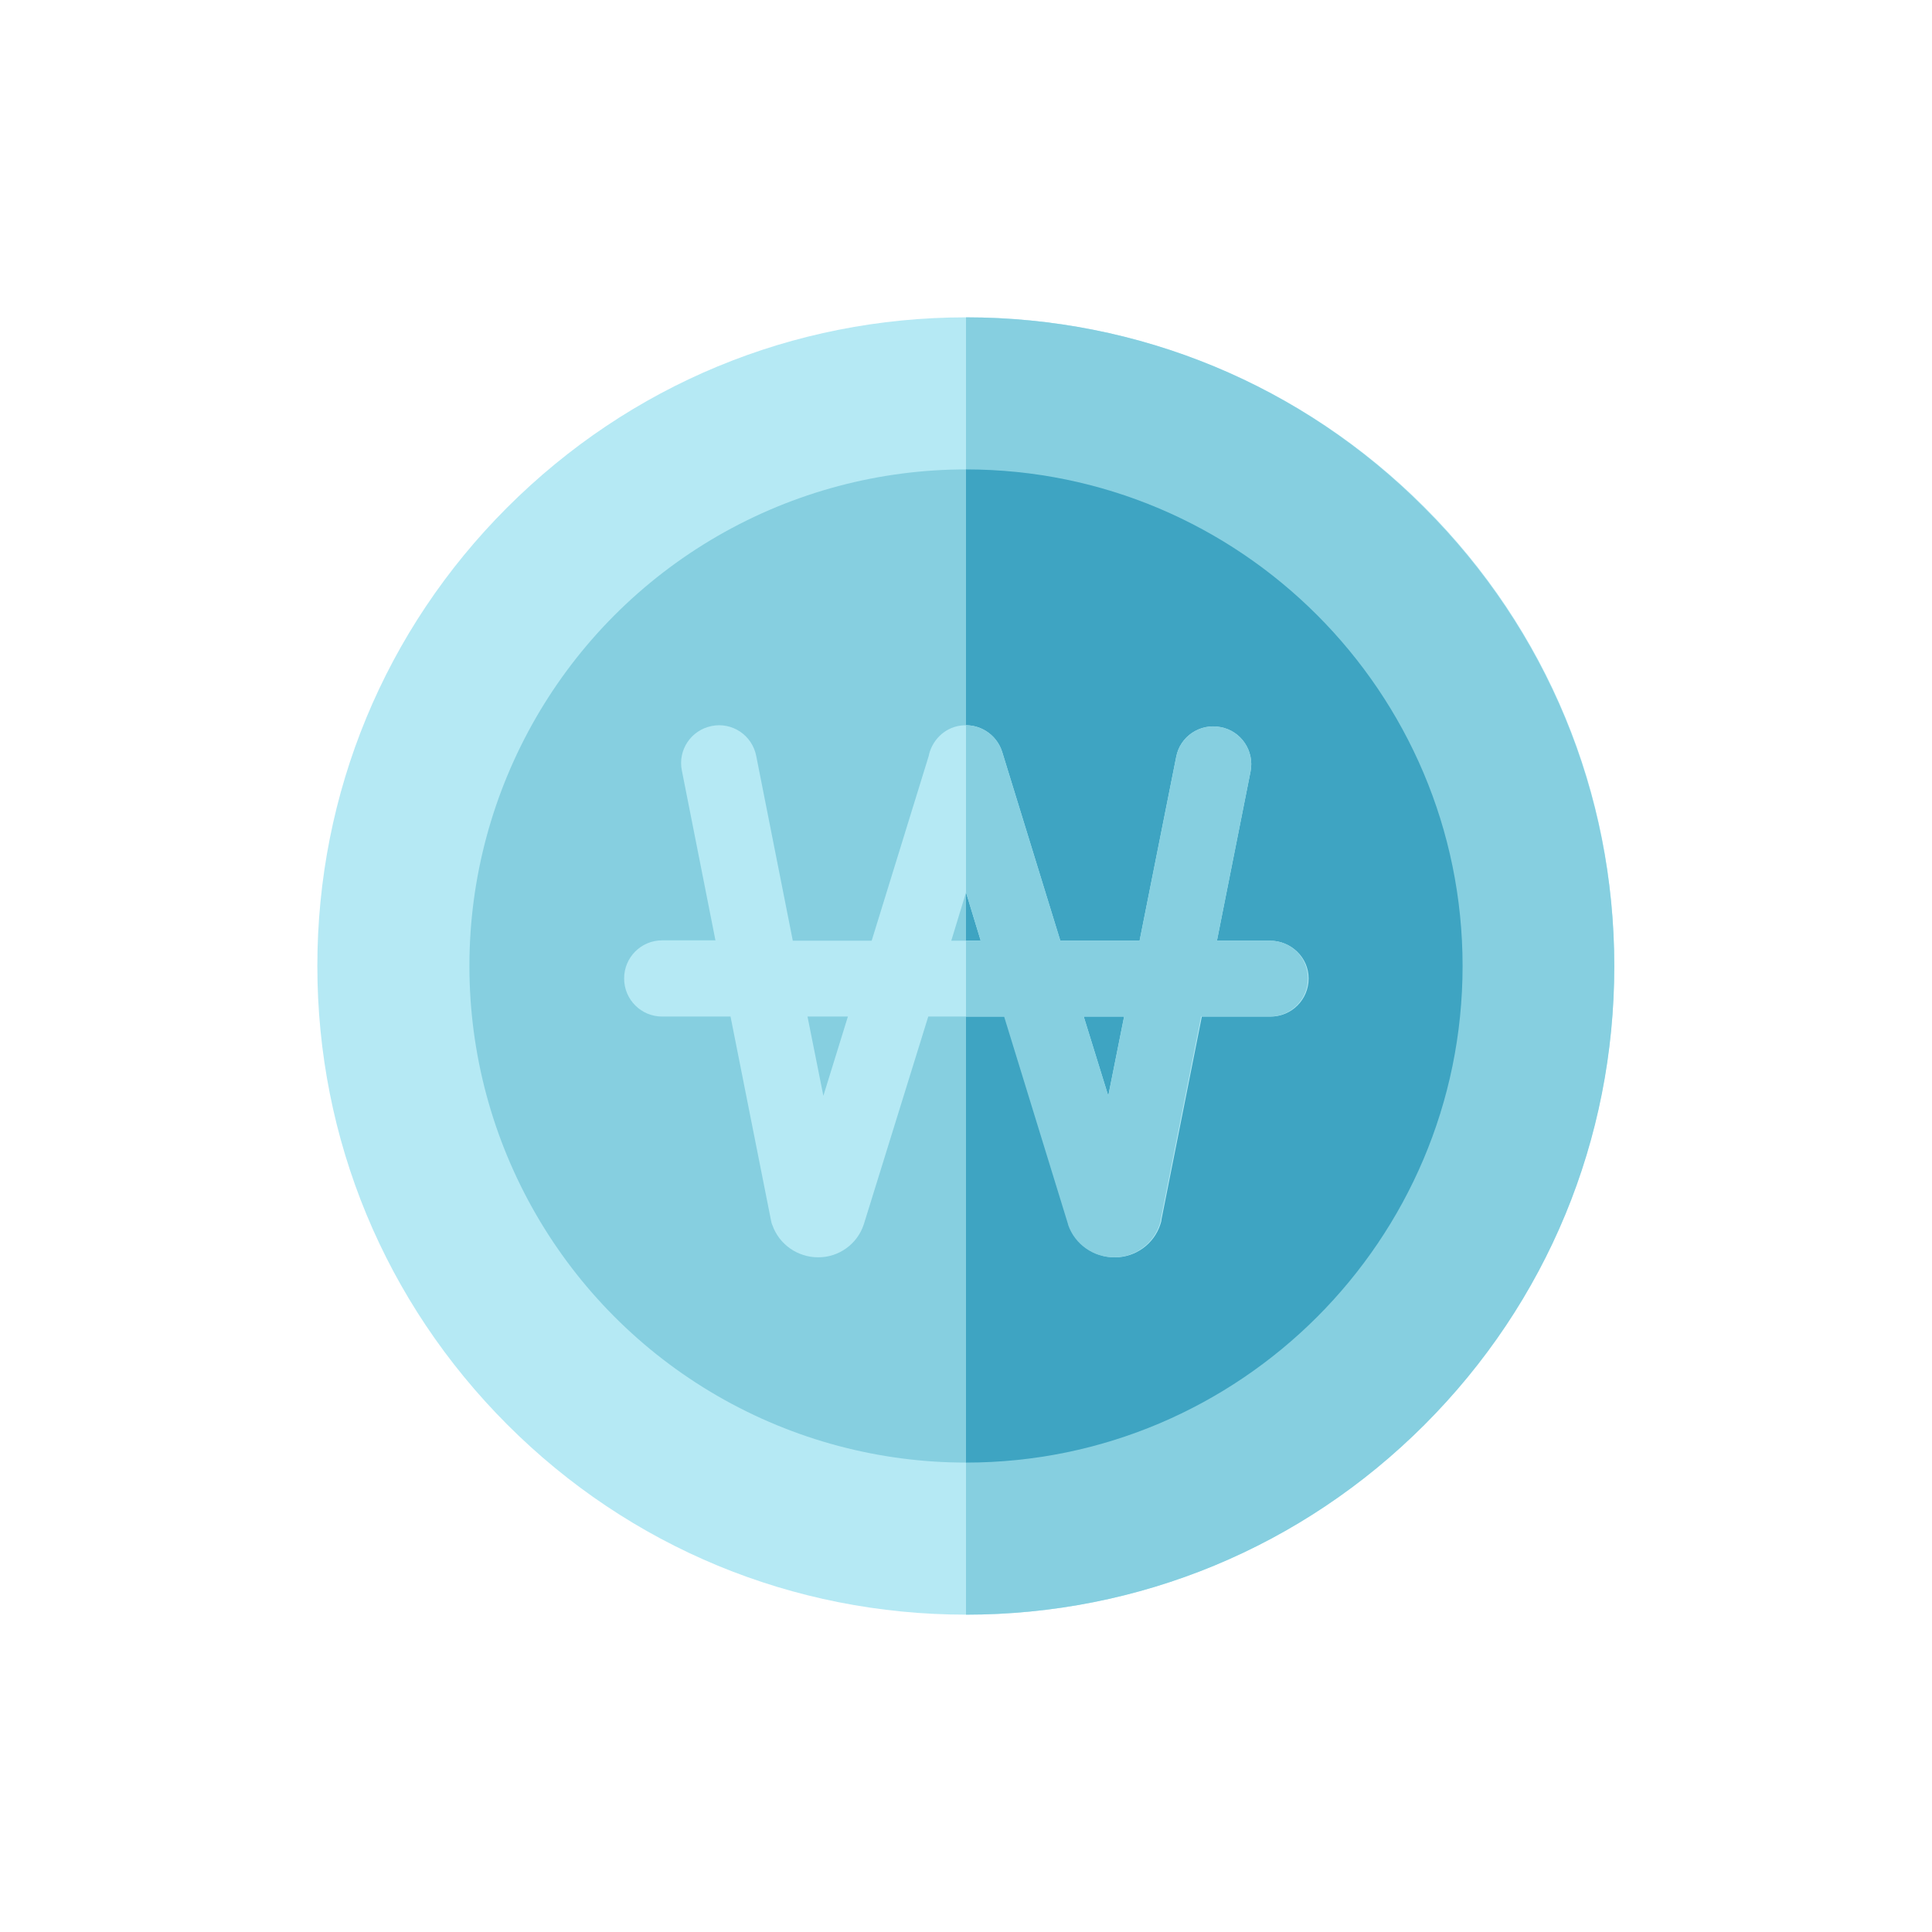
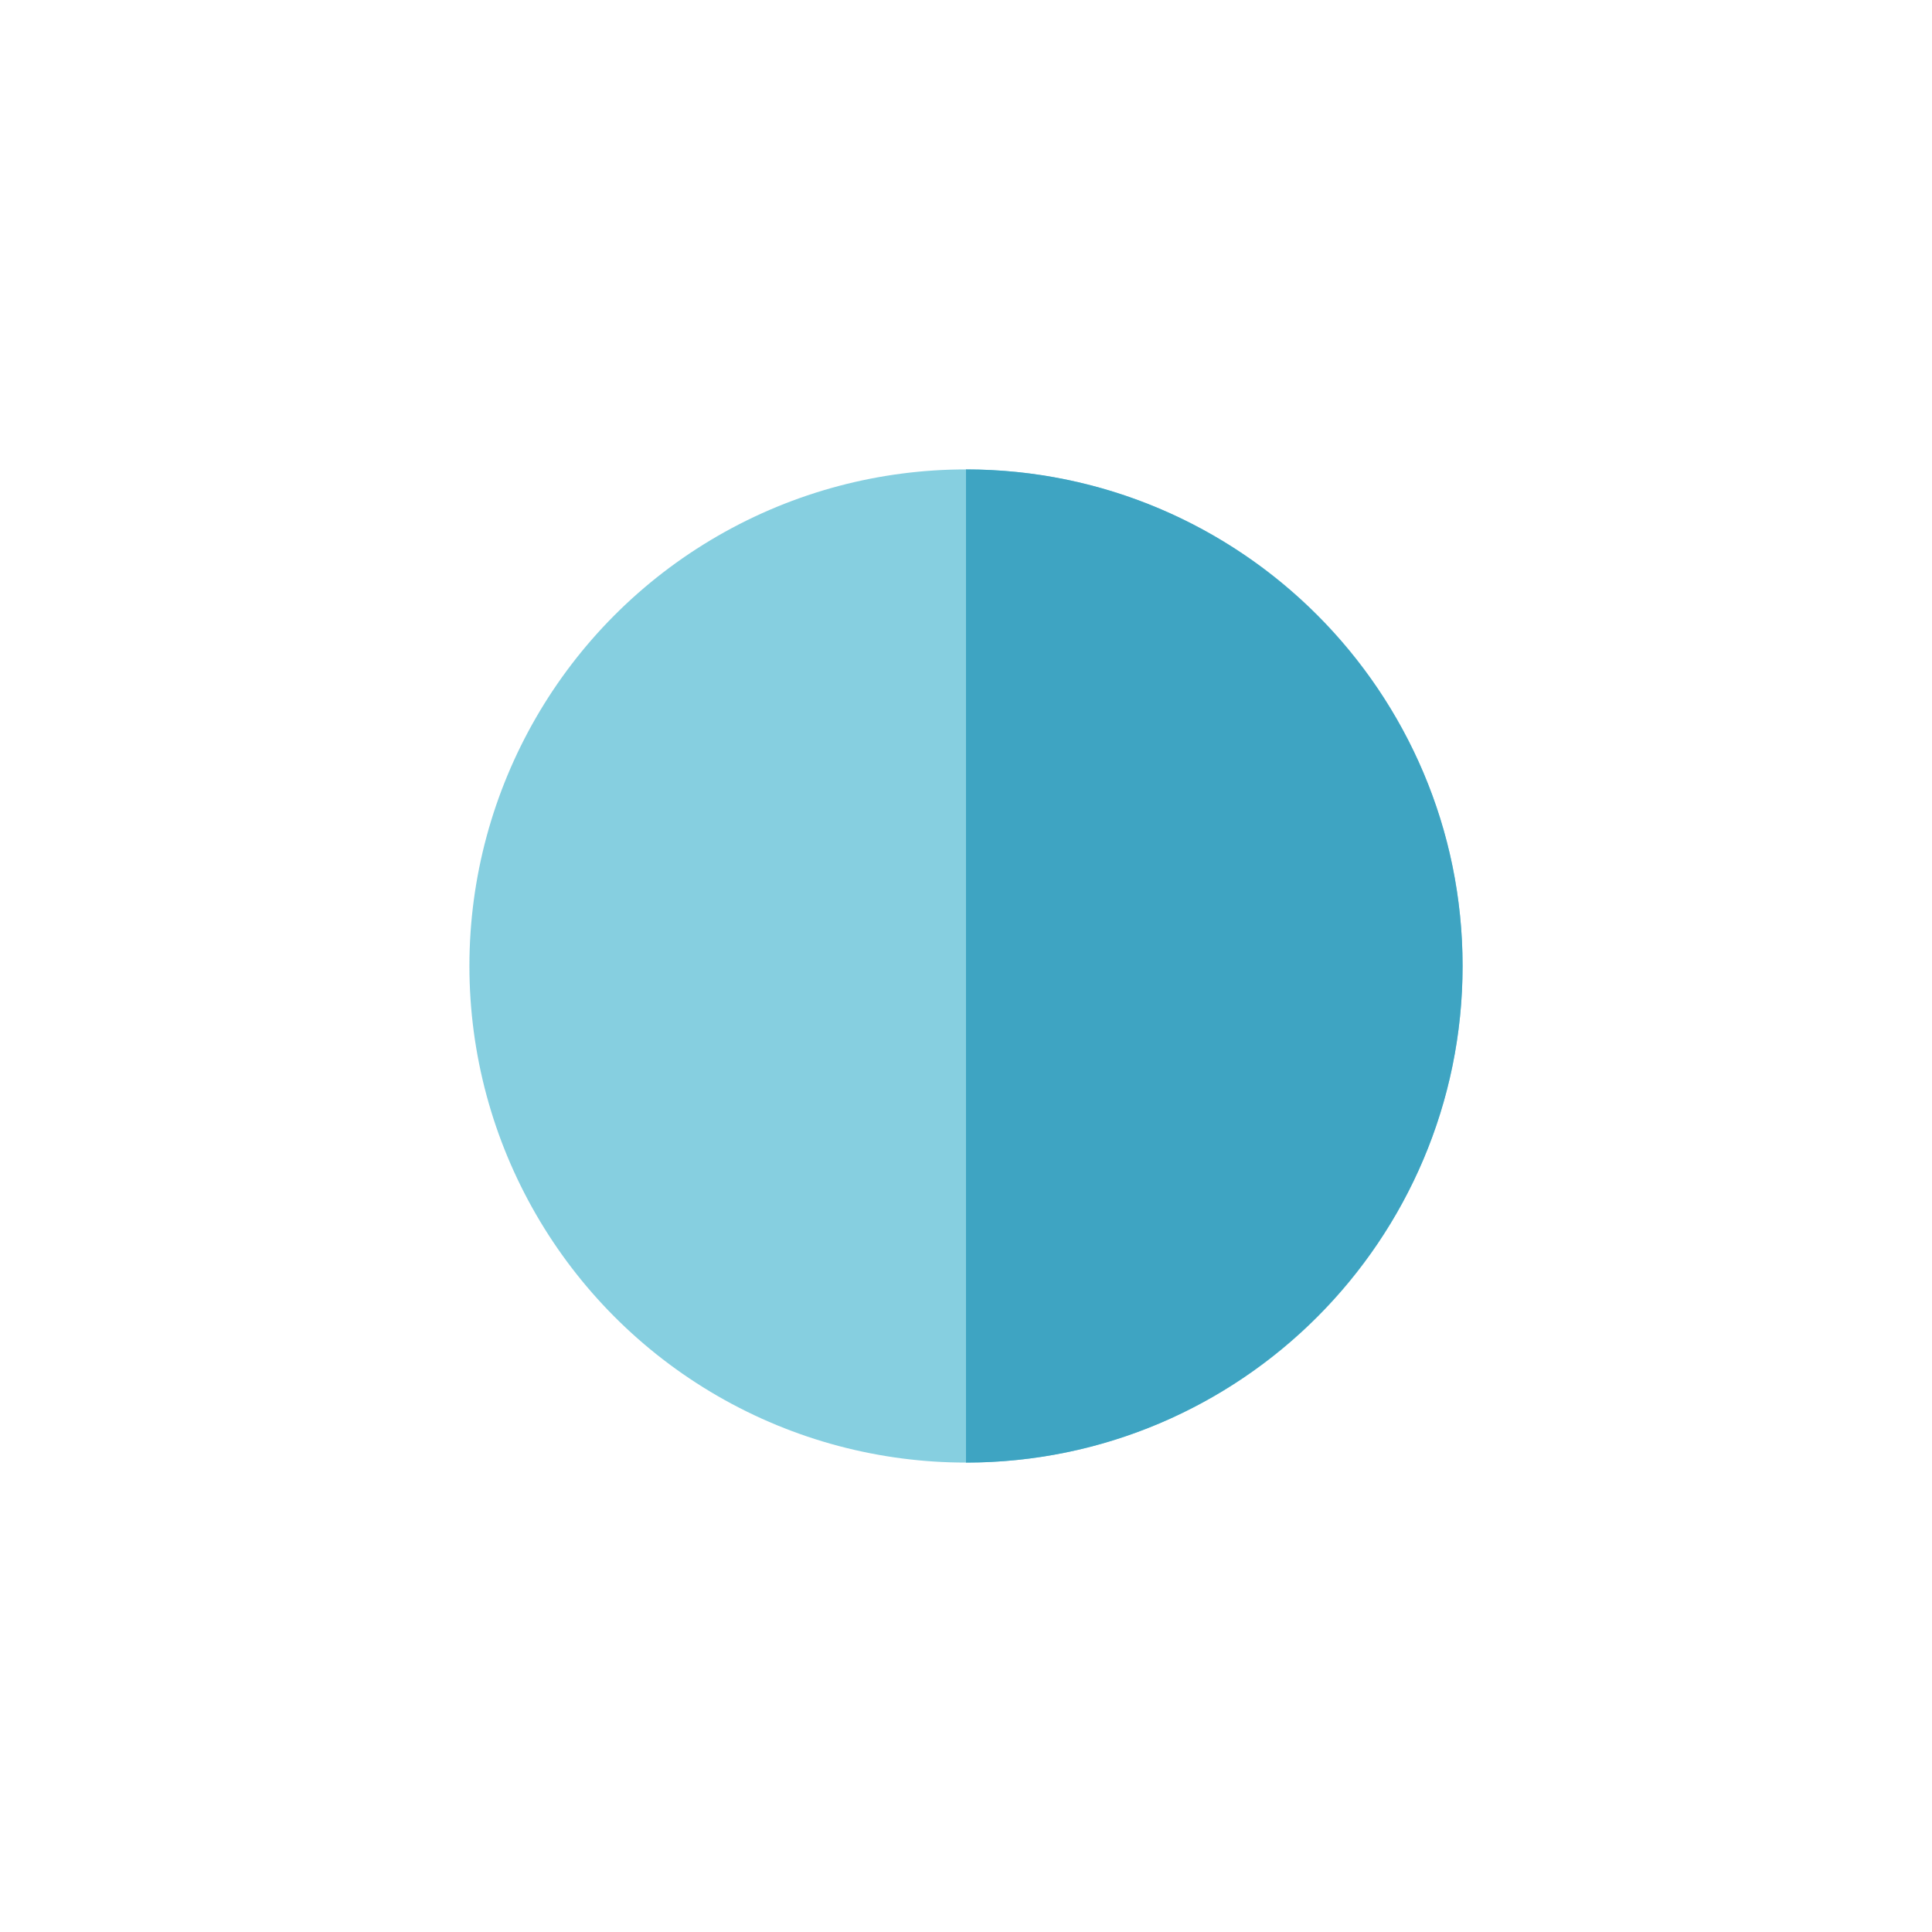
<svg xmlns="http://www.w3.org/2000/svg" version="1.1" id="격리_모드" x="0px" y="0px" viewBox="0 0 512 512" style="enable-background:new 0 0 512 512;" xml:space="preserve">
  <style type="text/css">
	.st0{fill:#B5E9F4;}
	.st1{fill:#86CFE0;}
	.st2{fill:#3EA4C2;}
</style>
  <g>
-     <path class="st0" d="M256,427.9c-45.9,0-89.1-17.9-121.5-50.3C102,345.1,84.1,301.9,84.1,256s17.9-89.1,50.3-121.5   C166.9,102,210.1,84.1,256,84.1s89.1,17.9,121.5,50.3c32.5,32.5,50.3,75.6,50.3,121.5s-17.9,89.1-50.3,121.5   C345.1,410,301.9,427.9,256,427.9L256,427.9z" />
-     <path class="st1" d="M256,84.1v343.8c45.9,0,89.1-17.9,121.5-50.3c32.5-32.5,50.3-75.6,50.3-121.5s-17.9-89.1-50.3-121.5   C345.1,102,301.9,84.1,256,84.1L256,84.1z" />
    <circle class="st1" cx="256" cy="256" r="131.6" />
    <path class="st2" d="M387.6,256c0-72.6-59-131.6-131.6-131.6v263.2C328.6,387.6,387.6,328.6,387.6,256z" />
-     <path class="st0" d="M336.6,249.3h-14.1l8.9-44.8c1.1-5.5-2.5-10.8-7.9-11.8c-5.5-1.1-10.8,2.5-11.8,7.9l-9.7,48.7H281l-15.4-50   c-1.5-4.8-6.2-7.7-11.1-7c-4.3,0.6-7.6,4-8.4,8.1L231,249.3h-20.9l-9.7-49c-1.1-5.5-6.4-9-11.8-7.9c-5.5,1.1-9,6.4-7.9,11.8l8.9,45   h-14.1c-5.6,0-10.1,4.5-10.1,10.1s4.5,10.1,10.1,10.1h18.1l10.7,53.9c0.1,0.5,0.2,1,0.4,1.4c1.8,5.1,6.7,8.5,12.1,8.5   c0,0,0.1,0,0.1,0c5.4,0,10.3-3.5,12-8.7c0-0.1,0.1-0.2,0.1-0.3l17-54.8h20.3l16.9,54.9c0,0.1,0.1,0.3,0.1,0.4   c1.8,5.1,6.7,8.5,12.1,8.5c0,0,0.1,0,0.1,0c5.4,0,10.3-3.5,12-8.7c0.1-0.4,0.3-0.8,0.3-1.3l10.7-53.8h18.2   c5.6,0,10.1-4.5,10.1-10.1S342.1,249.3,336.6,249.3L336.6,249.3z M218.2,290.4l-4.2-21h10.7L218.2,290.4z M252.1,249.3l3.9-12.8   l3.9,12.8H252.1z M293.7,290.4l-6.5-21h10.7L293.7,290.4z" />
-     <path class="st1" d="M336.6,249.3h-14.1l8.9-44.8c1.1-5.5-2.5-10.8-7.9-11.8c-5.5-1.1-10.8,2.5-11.8,7.9l-9.7,48.7H281l-15.4-50   c-1.3-4.3-5.3-7.1-9.6-7.1v44.3l0,0l3.9,12.8H256v20.1h10.1l16.9,54.9c0,0.1,0.1,0.3,0.1,0.4c1.8,5.1,6.7,8.5,12.1,8.5   c0,0,0.1,0,0.1,0c5.4,0,10.3-3.5,12-8.7c0.1-0.4,0.3-0.8,0.3-1.3l10.7-53.8h18.2c5.6,0,10.1-4.5,10.1-10.1S342.1,249.3,336.6,249.3   L336.6,249.3z M293.7,290.4l-6.5-21h10.7L293.7,290.4z" />
  </g>
</svg>